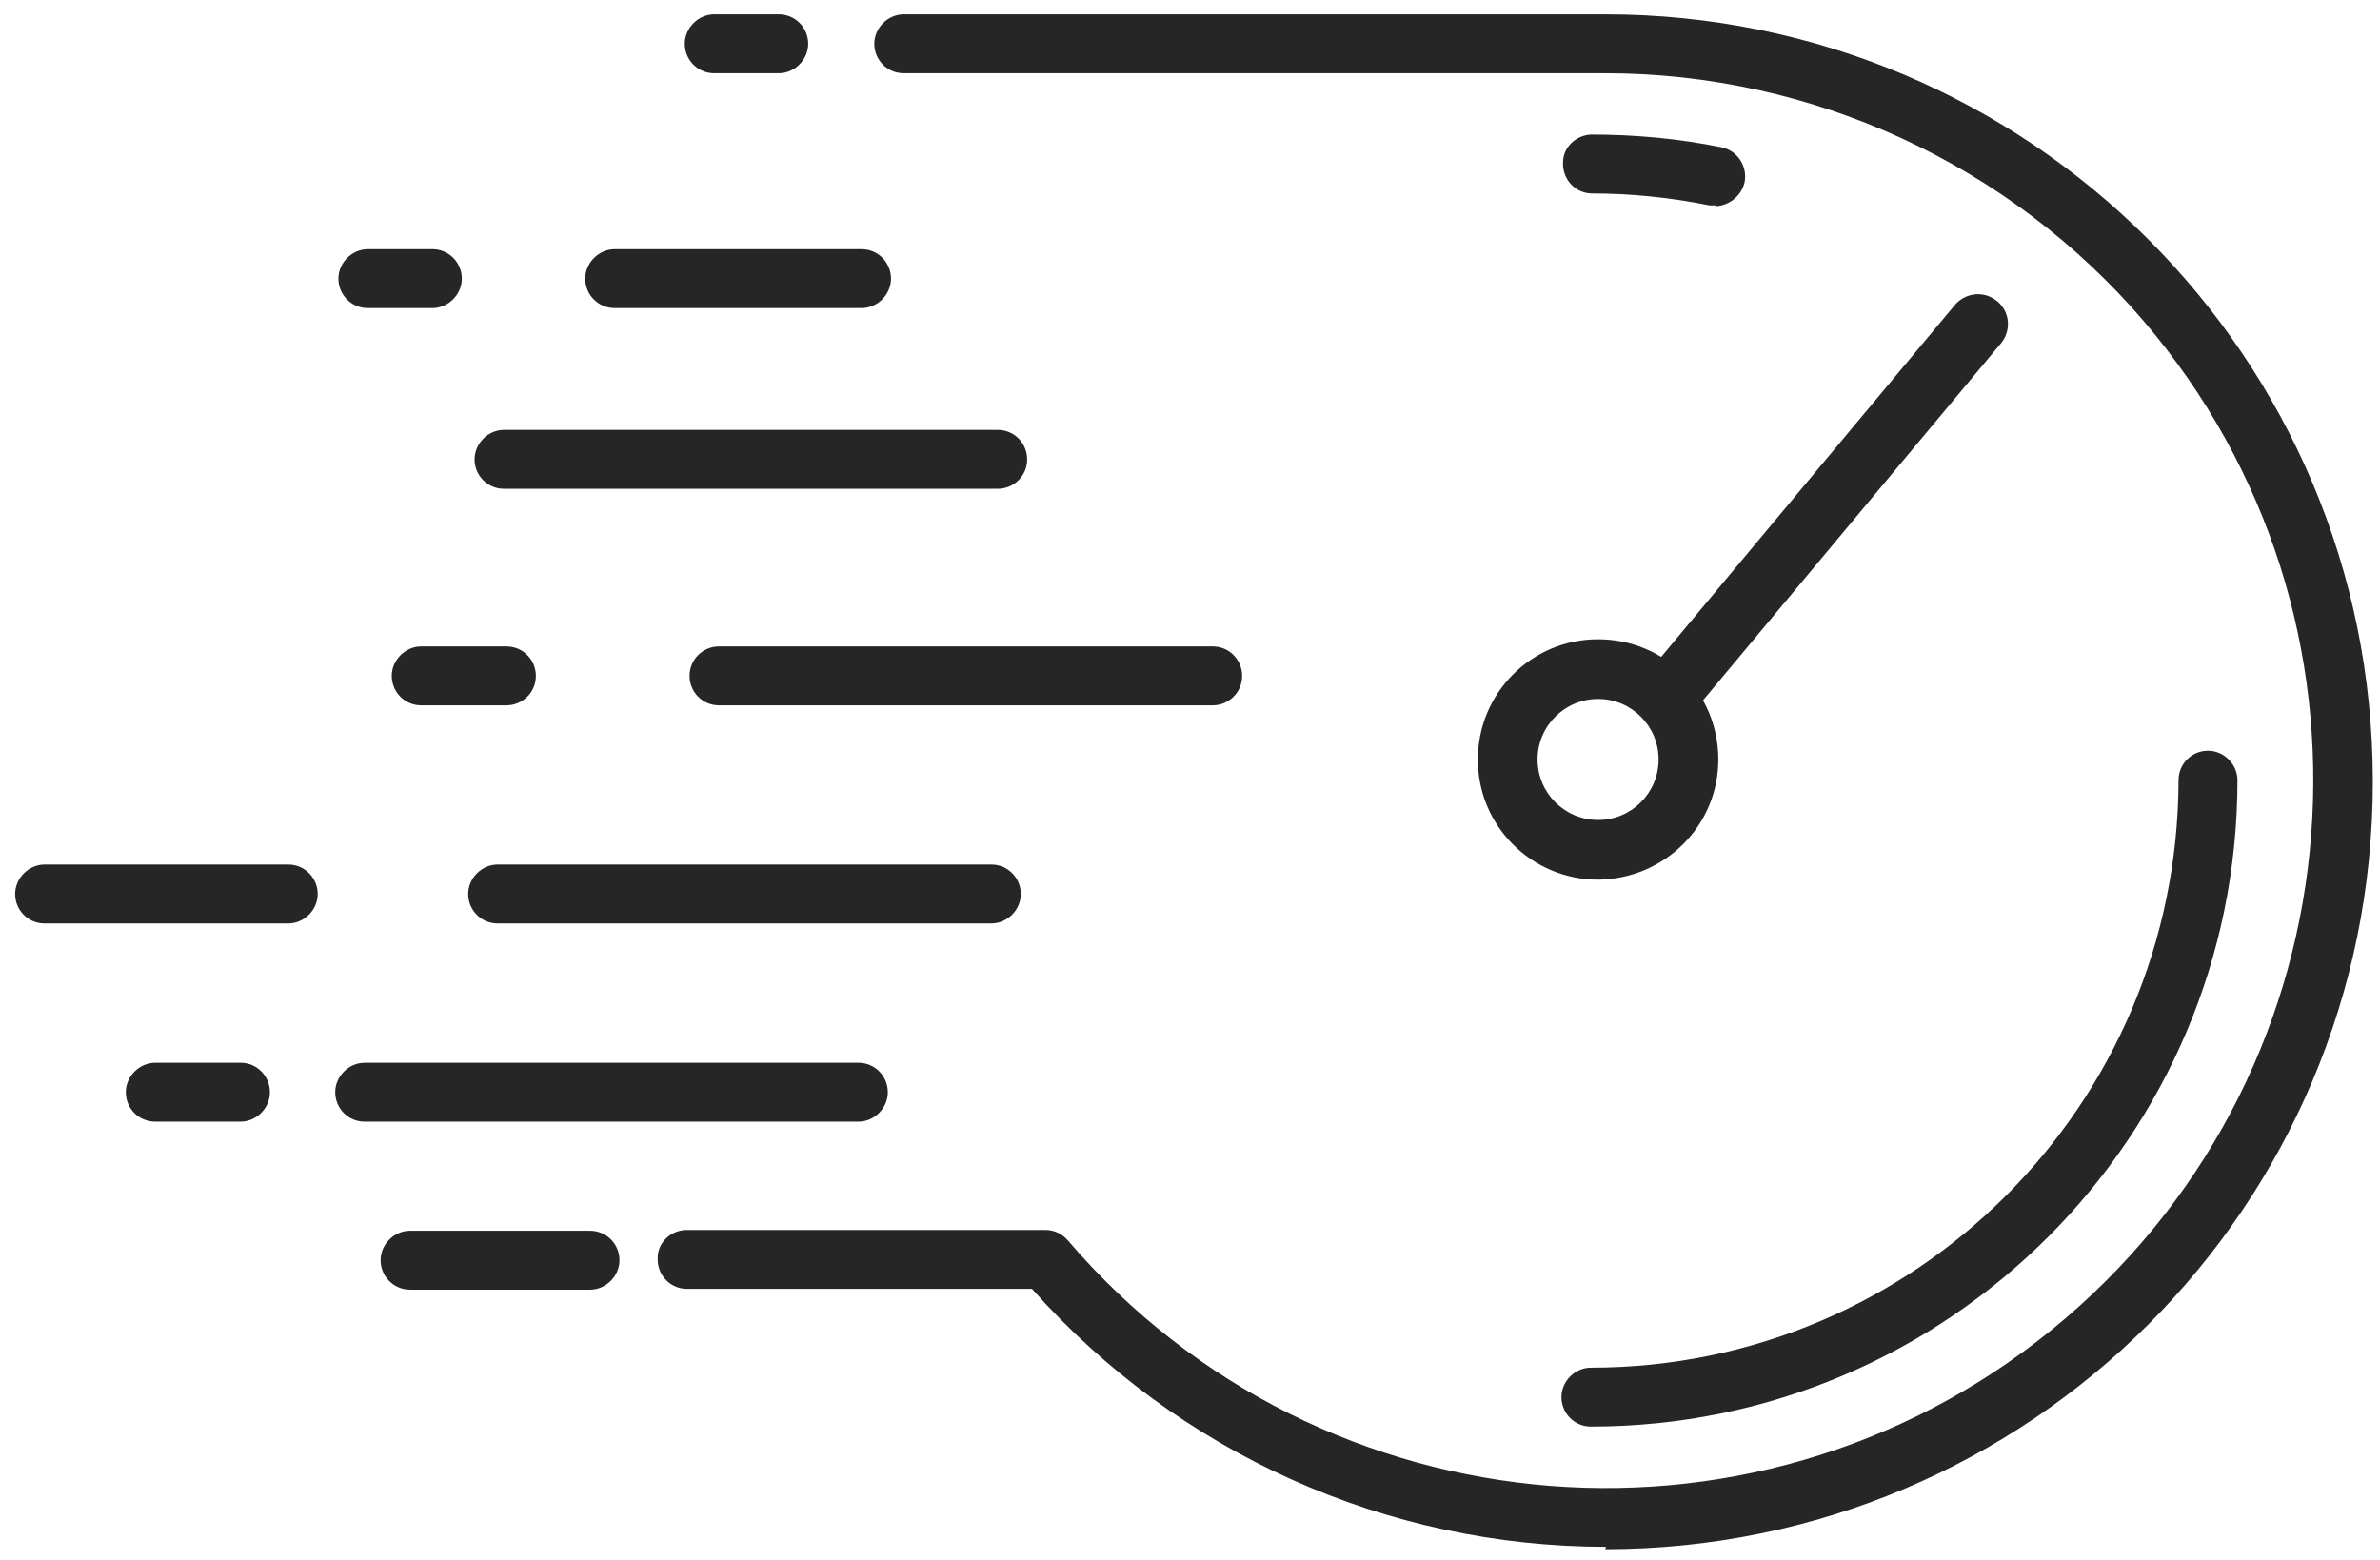
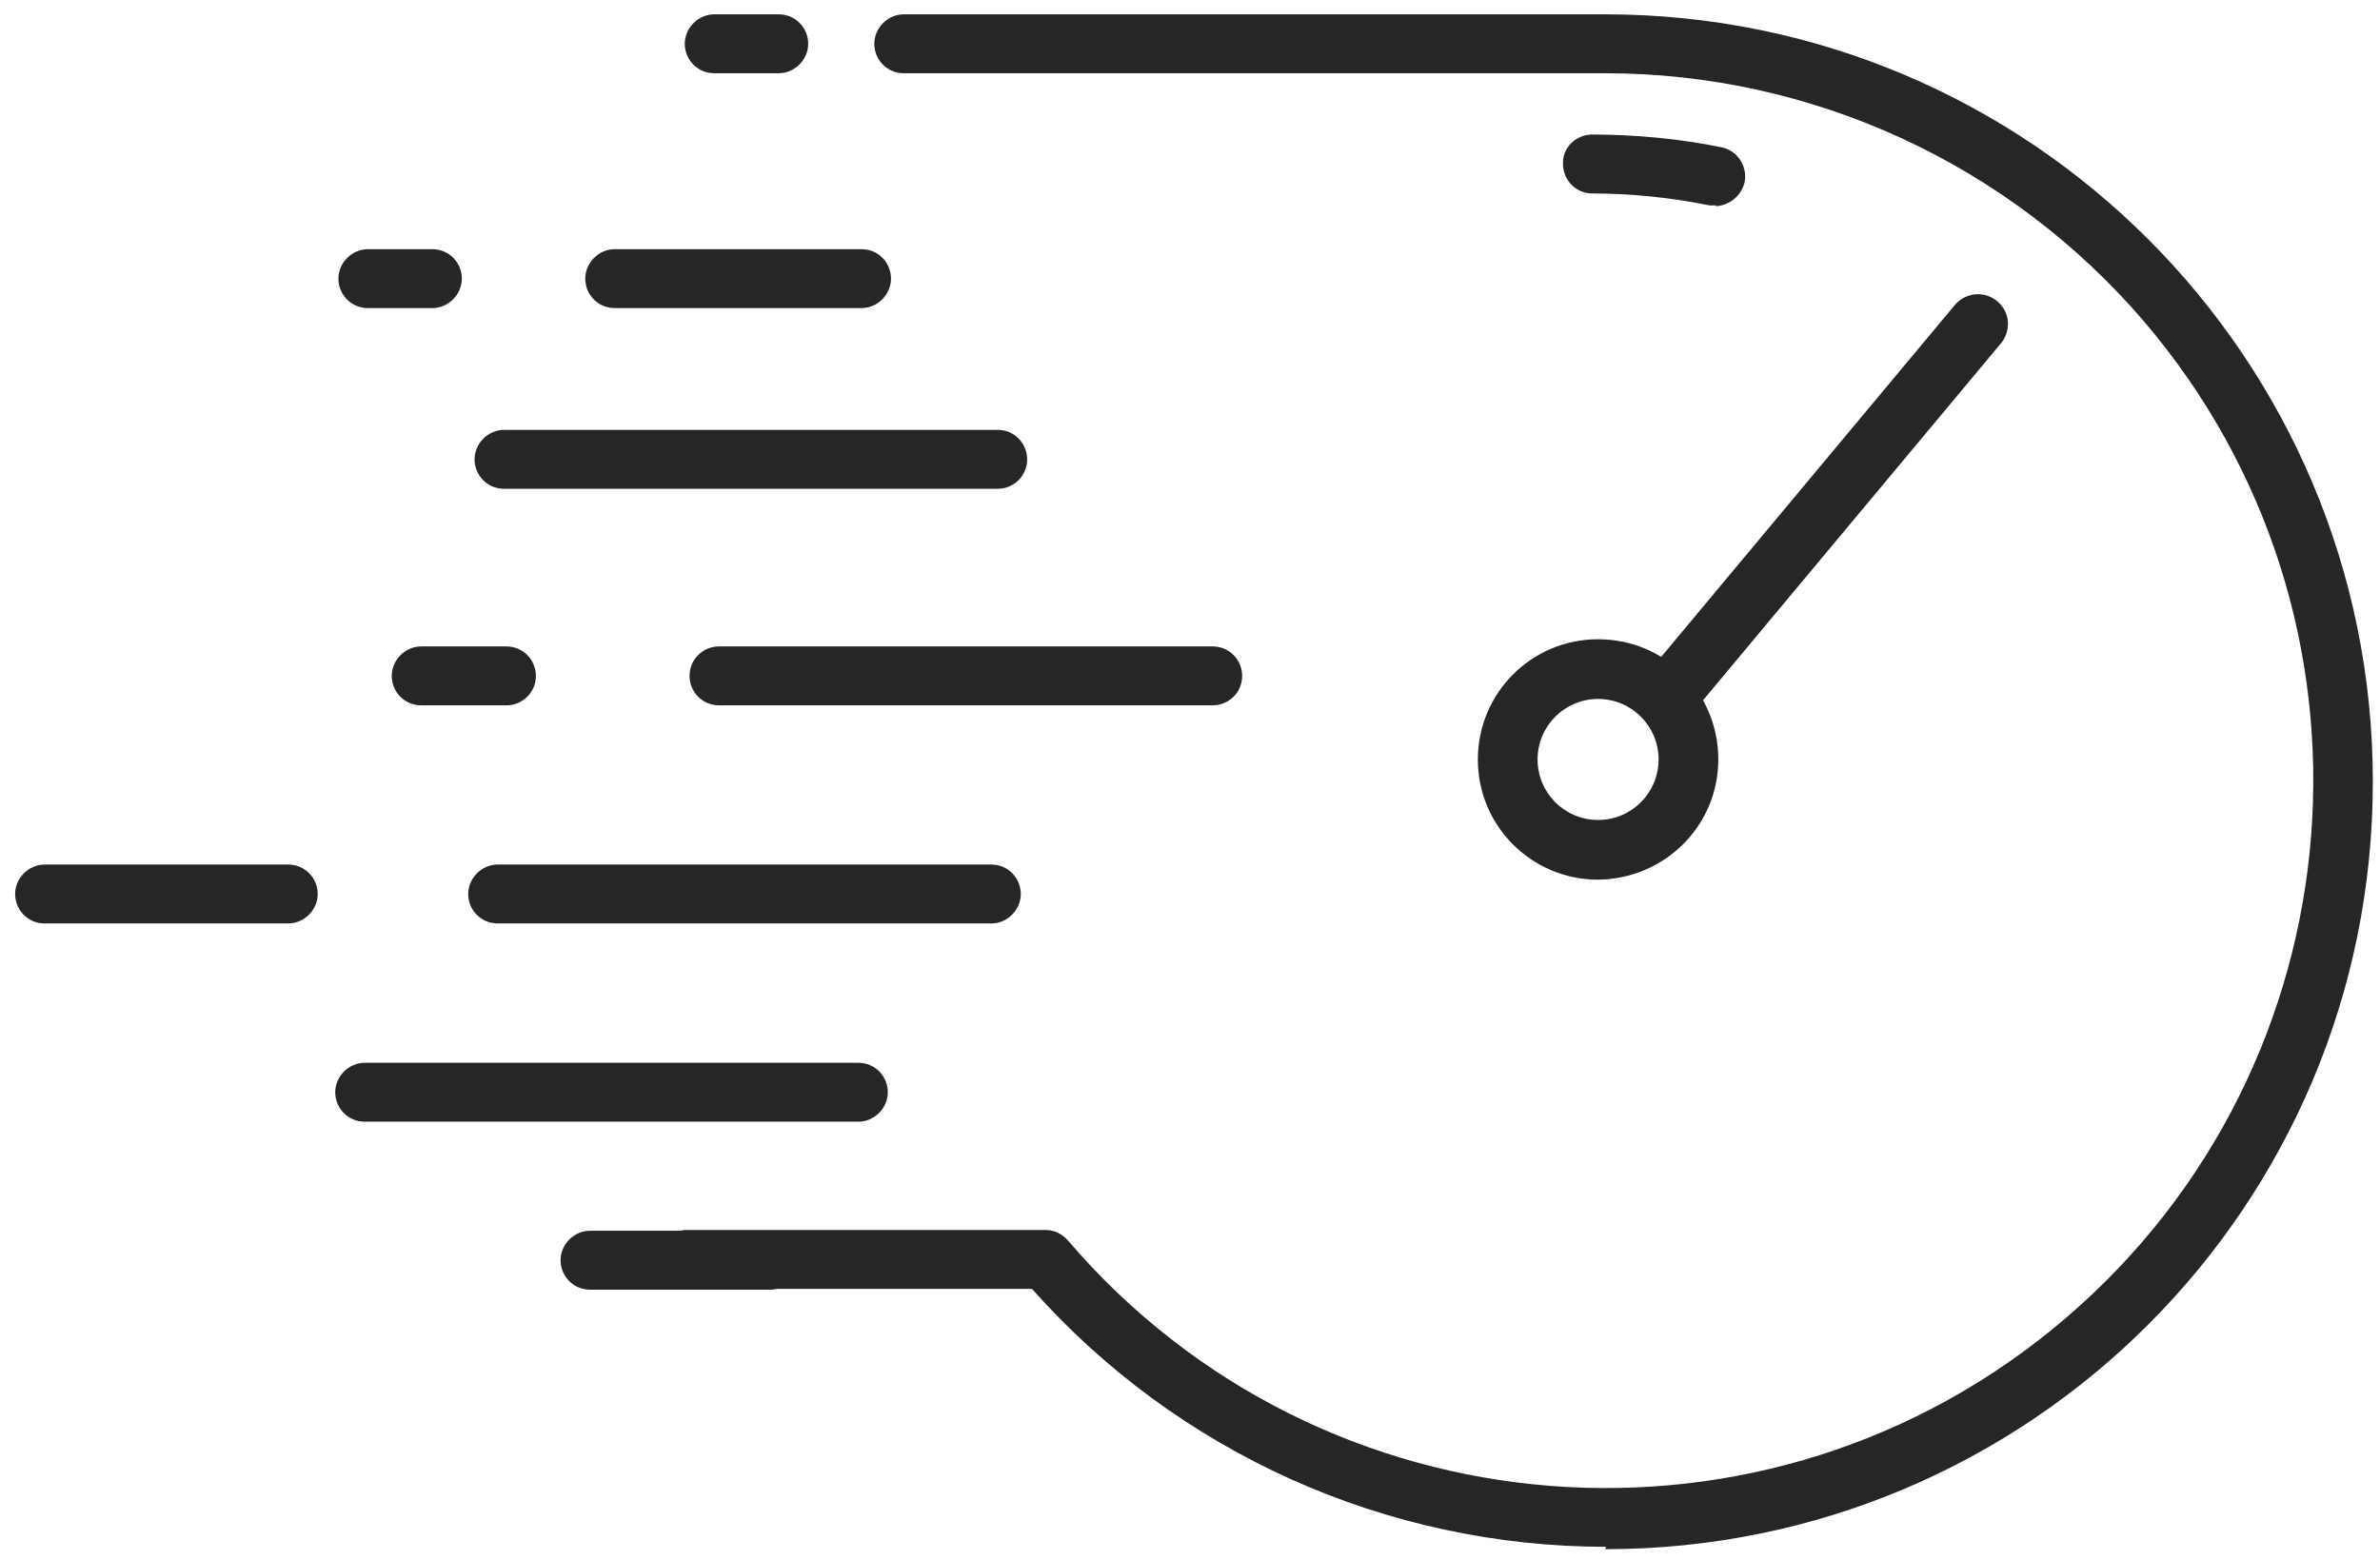
<svg xmlns="http://www.w3.org/2000/svg" viewBox="0 0 29.89 19.6" data-name="Calque 1" id="Calque_1">
  <defs>
    <style>
      .cls-1 {
        fill: #262626;
      }
    </style>
  </defs>
  <g data-name="Groupe 762" id="Groupe_762">
    <g data-name="Groupe 763" id="Groupe_763">
      <path d="M10.78,14.09h-6.2c-.21,0-.37-.17-.37-.37s.17-.37.37-.37h6.2c.21,0,.37.17.37.37s-.17.37-.37.37" class="cls-1" data-name="Tracé 2071" id="Tracé_2071" />
-       <path d="M3.02,14.09h-1.07c-.21,0-.37-.17-.37-.37s.17-.37.37-.37h1.07c.21,0,.37.17.37.37s-.17.37-.37.37" class="cls-1" data-name="Tracé 2072" id="Tracé_2072" />
      <path d="M12.45,11.6h-6.2c-.21,0-.37-.17-.37-.37s.17-.37.37-.37h6.2c.21,0,.37.17.37.37s-.17.37-.37.37" class="cls-1" data-name="Tracé 2073" id="Tracé_2073" />
      <path d="M3.62,11.6H.56c-.21,0-.37-.17-.37-.37s.17-.37.37-.37h3.06c.21,0,.37.17.37.37s-.17.37-.37.37" class="cls-1" data-name="Tracé 2074" id="Tracé_2074" />
-       <path d="M7.41,16.2h-2.26c-.21,0-.37-.17-.37-.37s.17-.37.37-.37h2.26c.21,0,.37.17.37.37s-.17.37-.37.37" class="cls-1" data-name="Tracé 2075" id="Tracé_2075" />
+       <path d="M7.41,16.2c-.21,0-.37-.17-.37-.37s.17-.37.37-.37h2.26c.21,0,.37.17.37.37s-.17.37-.37.37" class="cls-1" data-name="Tracé 2075" id="Tracé_2075" />
      <path d="M15.23,8.86h-6.2c-.21,0-.37-.17-.37-.37,0-.21.17-.37.37-.37h6.2c.21,0,.37.17.37.37,0,.21-.17.37-.37.37h0" class="cls-1" data-name="Tracé 2076" id="Tracé_2076" />
      <path d="M6.36,8.86h-1.07c-.21,0-.37-.17-.37-.37s.17-.37.37-.37h1.07c.21,0,.37.17.37.37,0,.21-.17.37-.37.37h0" class="cls-1" data-name="Tracé 2077" id="Tracé_2077" />
      <path d="M12.53,6.14h-6.2c-.21,0-.37-.17-.37-.37s.17-.37.37-.37h6.2c.21,0,.37.17.37.37,0,.21-.17.37-.37.37h0" class="cls-1" data-name="Tracé 2078" id="Tracé_2078" />
      <path d="M10.82,3.87h-3.1c-.21,0-.37-.17-.37-.37s.17-.37.37-.37h3.1c.21,0,.37.17.37.37s-.17.37-.37.37h0" class="cls-1" data-name="Tracé 2079" id="Tracé_2079" />
      <path d="M5.43,3.87h-.81c-.21,0-.37-.17-.37-.37s.17-.37.37-.37h.81c.21,0,.37.17.37.37s-.17.37-.37.37" class="cls-1" data-name="Tracé 2080" id="Tracé_2080" />
      <path d="M9.78.92h-.81c-.21,0-.37-.17-.37-.37s.17-.37.37-.37h0s.81,0,.81,0c.21,0,.37.17.37.37s-.17.37-.37.37h0" class="cls-1" data-name="Tracé 2081" id="Tracé_2081" />
      <path d="M20.17,19.43c-2.76,0-5.38-1.18-7.21-3.24h-4.35c-.21-.01-.36-.19-.35-.39,0-.19.16-.34.35-.35h4.52c.11,0,.21.05.28.13,3.19,3.73,8.8,4.17,12.53.98,3.73-3.19,4.17-8.8.98-12.53-1.69-1.97-4.16-3.11-6.76-3.11h-8.81c-.21,0-.37-.17-.37-.37s.17-.37.37-.37h0s8.81,0,8.81,0c5.32,0,9.64,4.31,9.64,9.64s-4.31,9.64-9.64,9.64" class="cls-1" data-name="Tracé 2082" id="Tracé_2082" />
-       <path d="M19.98,17.92c-.21,0-.37-.17-.37-.37s.17-.37.37-.37h0c4.07,0,7.37-3.3,7.38-7.38,0-.21.17-.37.37-.37s.37.17.37.37c0,4.48-3.64,8.12-8.12,8.12" class="cls-1" data-name="Tracé 2083" id="Tracé_2083" />
      <path d="M21.55,2.58s-.05,0-.08,0c-.49-.1-.99-.15-1.49-.15-.21-.01-.36-.19-.35-.39,0-.19.16-.34.35-.35.55,0,1.1.05,1.64.16.2.04.33.24.29.44-.04.17-.19.29-.36.3" class="cls-1" data-name="Tracé 2084" id="Tracé_2084" />
      <path d="M20.07,11.05c-.83,0-1.51-.67-1.51-1.51,0-.83.67-1.51,1.51-1.51s1.51.67,1.51,1.51h0c0,.83-.67,1.5-1.51,1.51M20.07,8.78c-.42,0-.76.34-.76.76s.34.76.76.76c.42,0,.76-.34.76-.76h0c0-.42-.34-.76-.76-.76" class="cls-1" data-name="Tracé 2085" id="Tracé_2085" />
      <path d="M20.96,9.08c-.21,0-.37-.16-.37-.37,0-.09.03-.17.09-.24l3.88-4.65c.14-.15.37-.17.53-.03.15.13.17.35.05.51l-3.88,4.65c-.07.08-.18.13-.29.13" class="cls-1" data-name="Tracé 2086" id="Tracé_2086" />
    </g>
  </g>
</svg>